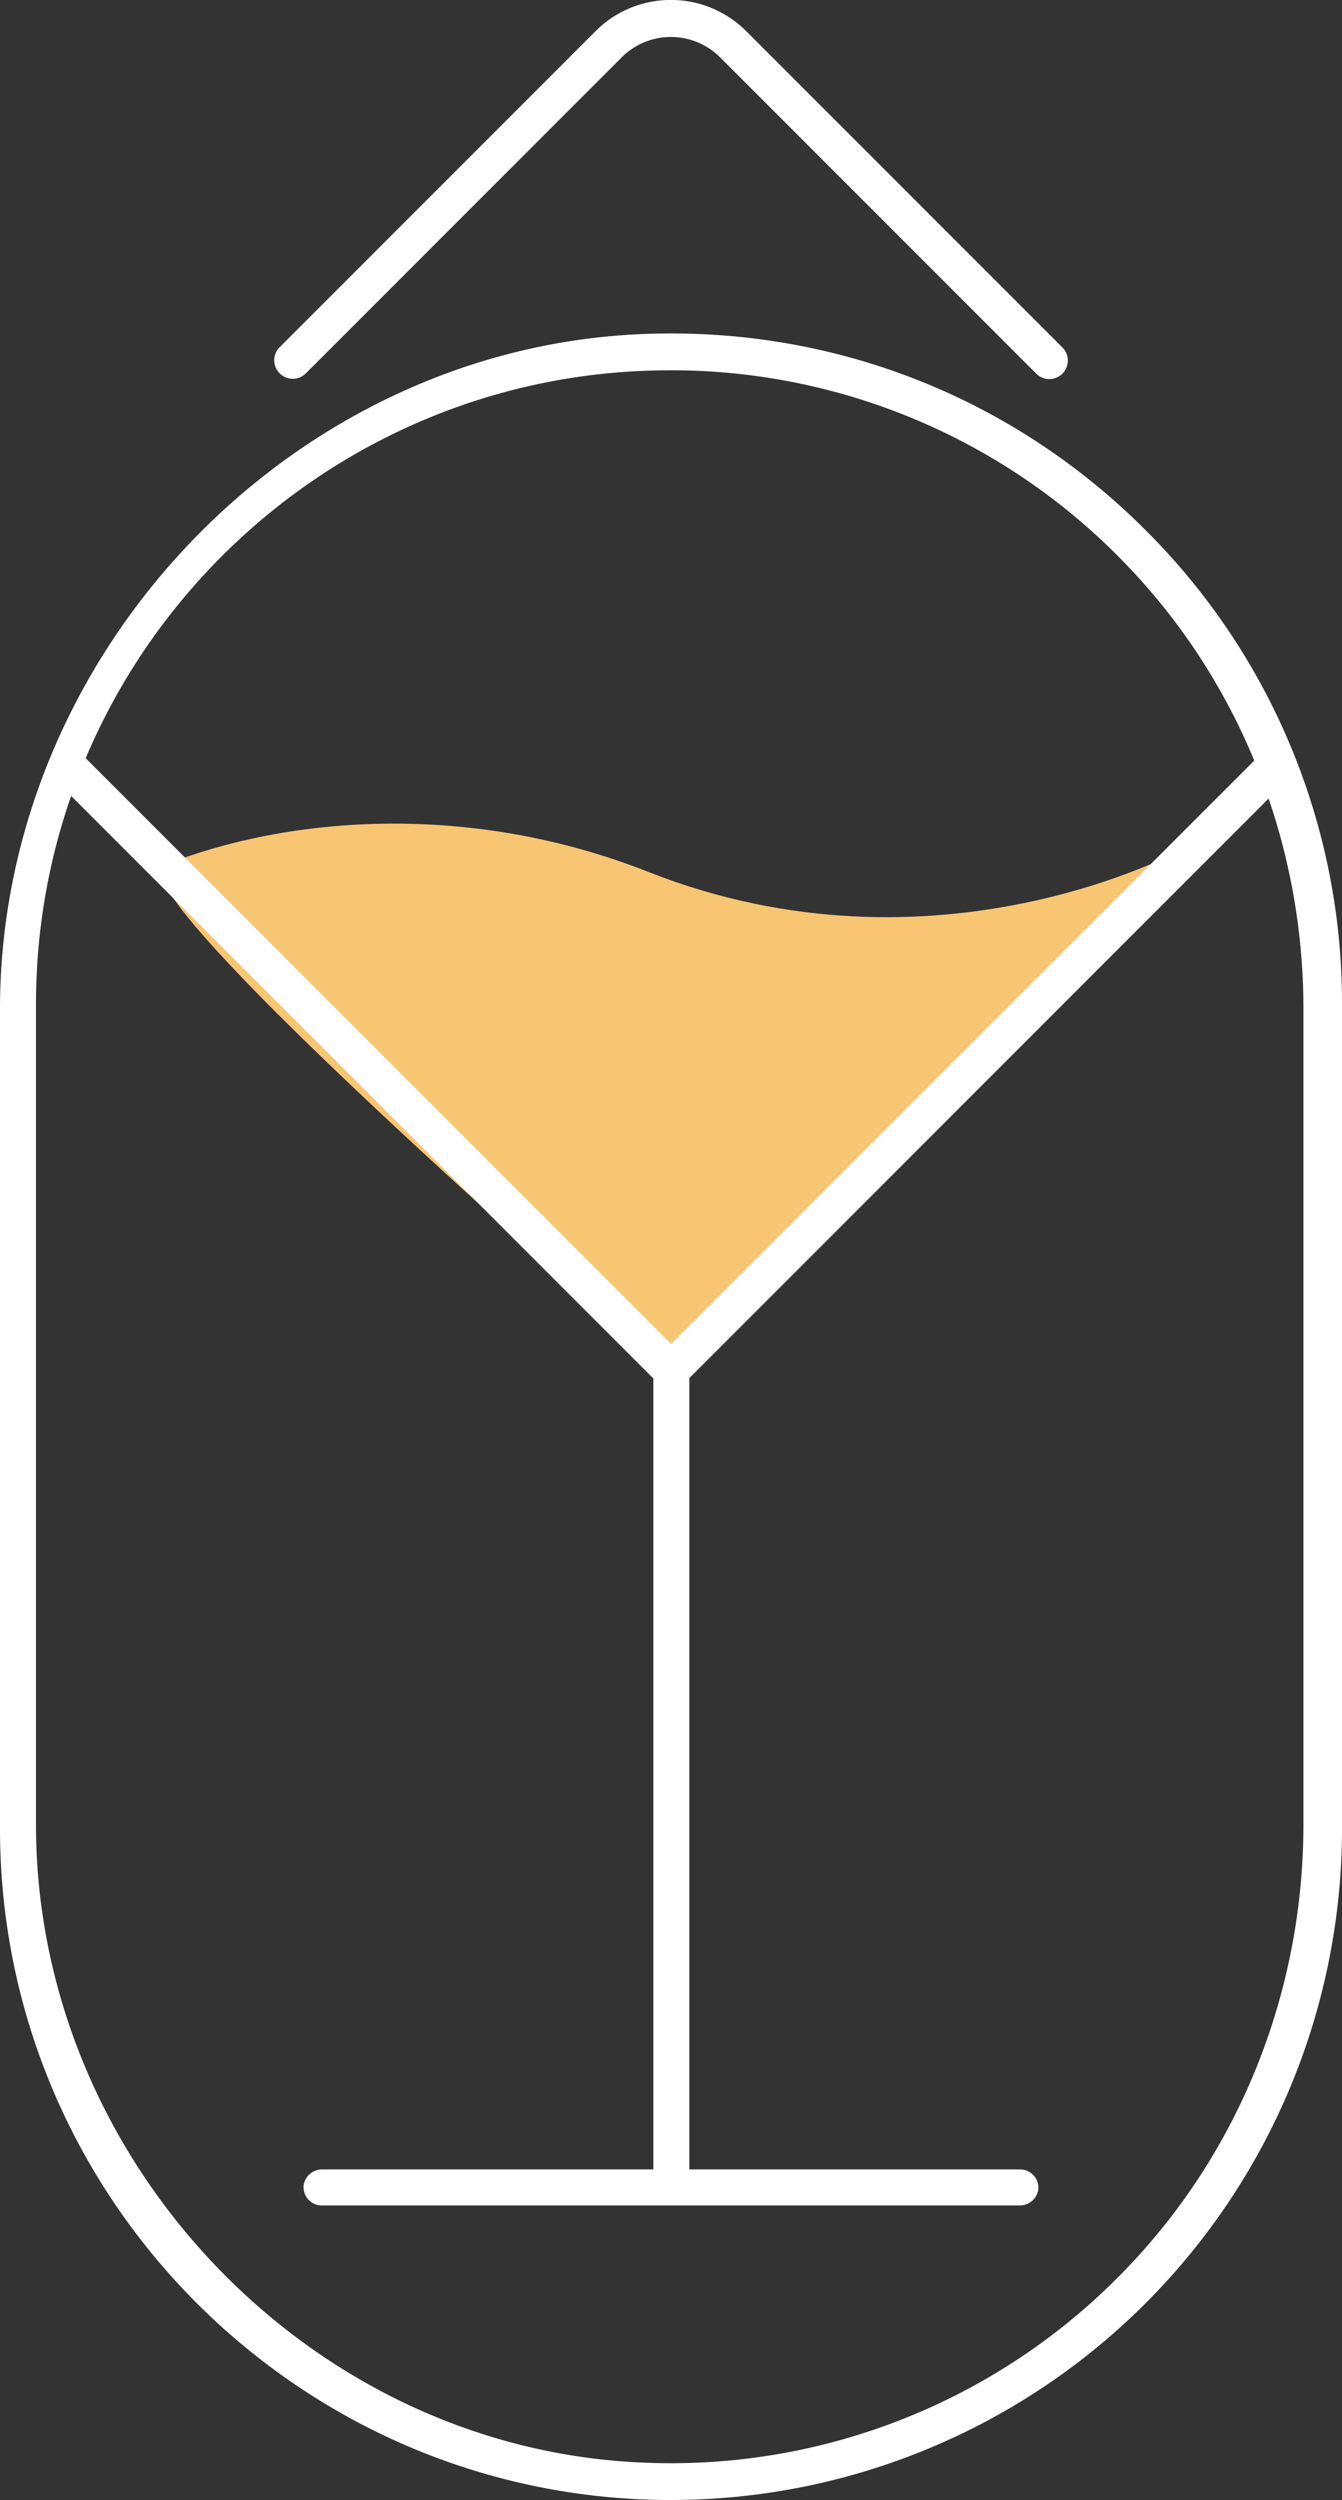
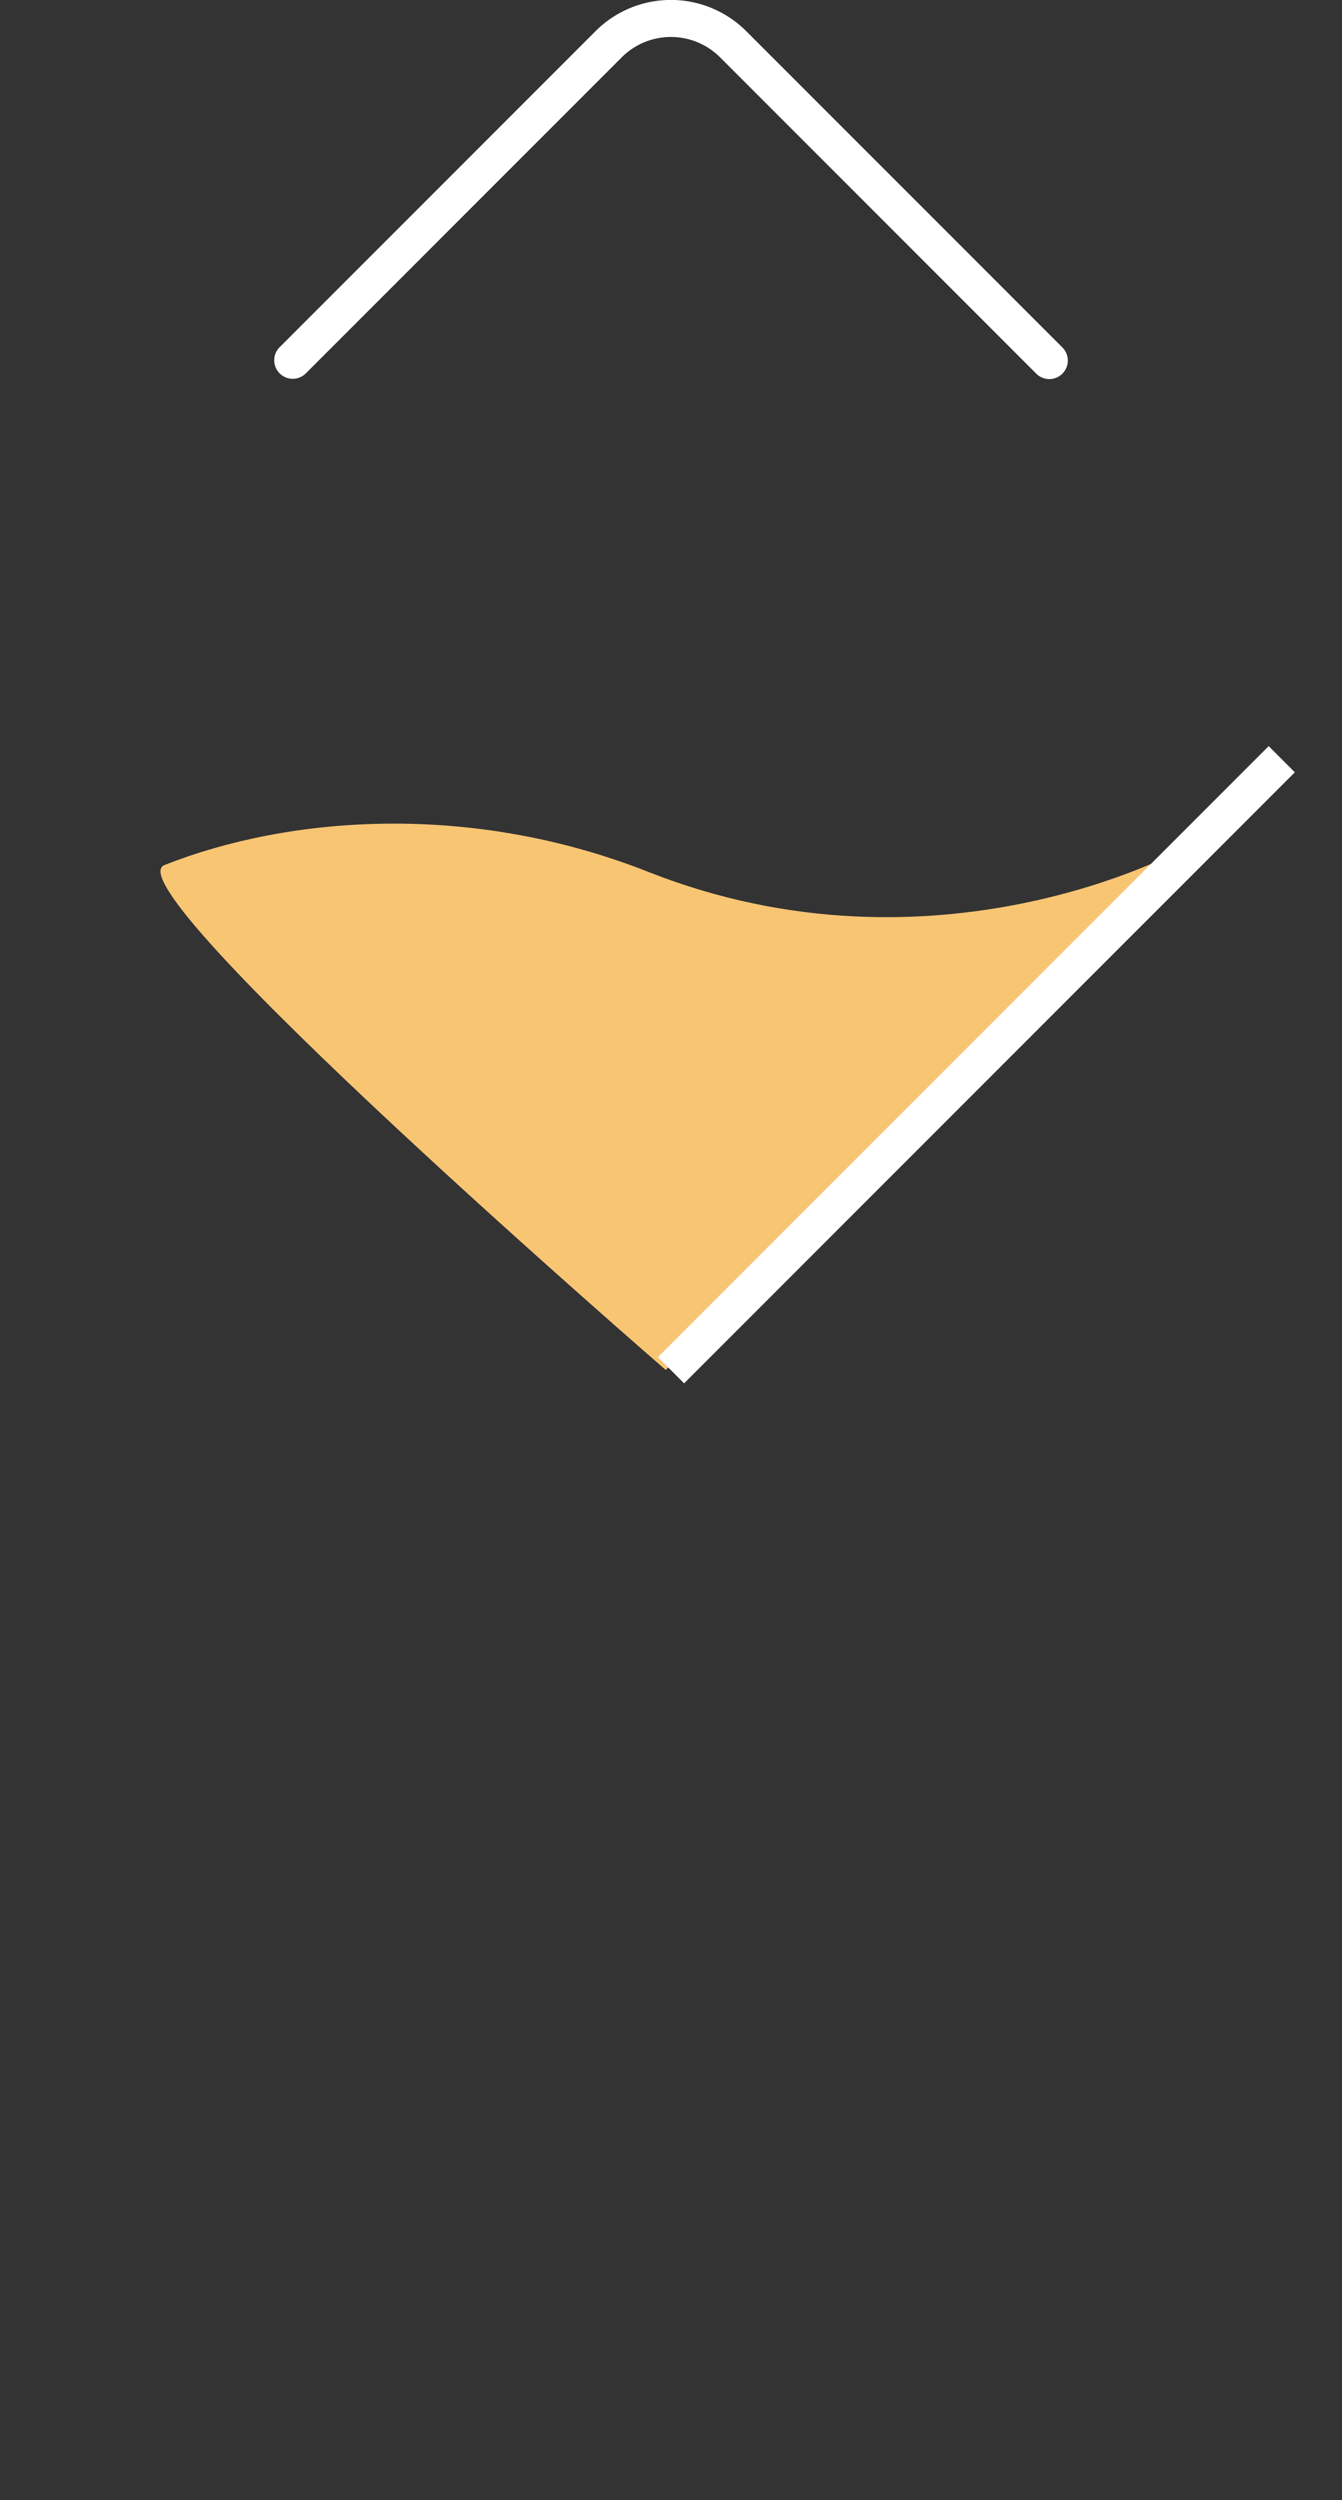
<svg xmlns="http://www.w3.org/2000/svg" id="Layer_2" data-name="Layer 2" viewBox="0 0 522 971.97">
  <rect x="0" y="0" width="522" height="971.97" fill="#333333" stroke="none" />
  <defs>
    <style>.cls-1{fill:#f8c573;}.cls-2{fill:#fff;}</style>
  </defs>
  <g id="Layer_1-2" data-name="Layer 1-2">
    <path class="cls-1" d="M1173.92,816.42s-95.56,52.82-207.38,8.68c-68.77-27.15-139.3-22-188.24-2.67-21.79,8.62,195,196.31,195,196.31l200.57-202.31Z" transform="translate(-714.34 -486.11)" />
-     <path class="cls-2" d="M839.6,1343.55a7.08,7.08,0,0,1-7.15-7.84,7.24,7.24,0,0,1,7.28-6.16h271.32a7.08,7.08,0,0,1,7.15,7.84,7.23,7.23,0,0,1-7.28,6.16Z" transform="translate(-714.34 -486.11)" />
-     <rect class="cls-2" x="254.14" y="526.44" width="14" height="324" />
    <rect class="cls-2" x="926.15" y="892.87" width="335.96" height="14.39" transform="translate(-1030.32 551.18) rotate(-45)" />
-     <rect class="cls-2" x="849.36" y="731.97" width="14.39" height="335.96" transform="translate(-1099.82 383.15) rotate(-45)" />
-     <path class="cls-2" d="M975.34,1458.08h0c-143.92,0-261-117.08-261-261V878.43c0-137.52,112.33-256.69,249.72-262.44,73.91-3.1,143.9,24.26,195.84,76.2a259.29,259.29,0,0,1,76.44,184.55v320.33a261,261,0,0,1-261,261Zm-.5-828c-135.92,0-246.5,110.58-246.5,246.5v319c0,130.61,106.71,243.25,237.22,248a245.09,245.09,0,0,0,185.13-73.6c45.68-46.47,70.65-109.43,70.65-174.6v-317c0-63.88-24-125.71-68.1-171.91a245,245,0,0,0-178.39-76.4h0Z" transform="translate(-714.34 -486.11)" />
    <path class="cls-2" d="M1122.5,633.49a7.17,7.17,0,0,1-5.09-2.11l-123-123a27.06,27.06,0,0,0-38.22,0l-123,123a7.2,7.2,0,0,1-10.18-10.18l123-123a41.46,41.46,0,0,1,58.57,0l123,123a7.2,7.2,0,0,1-5.09,12.29Z" transform="translate(-714.34 -486.11)" />
  </g>
</svg>